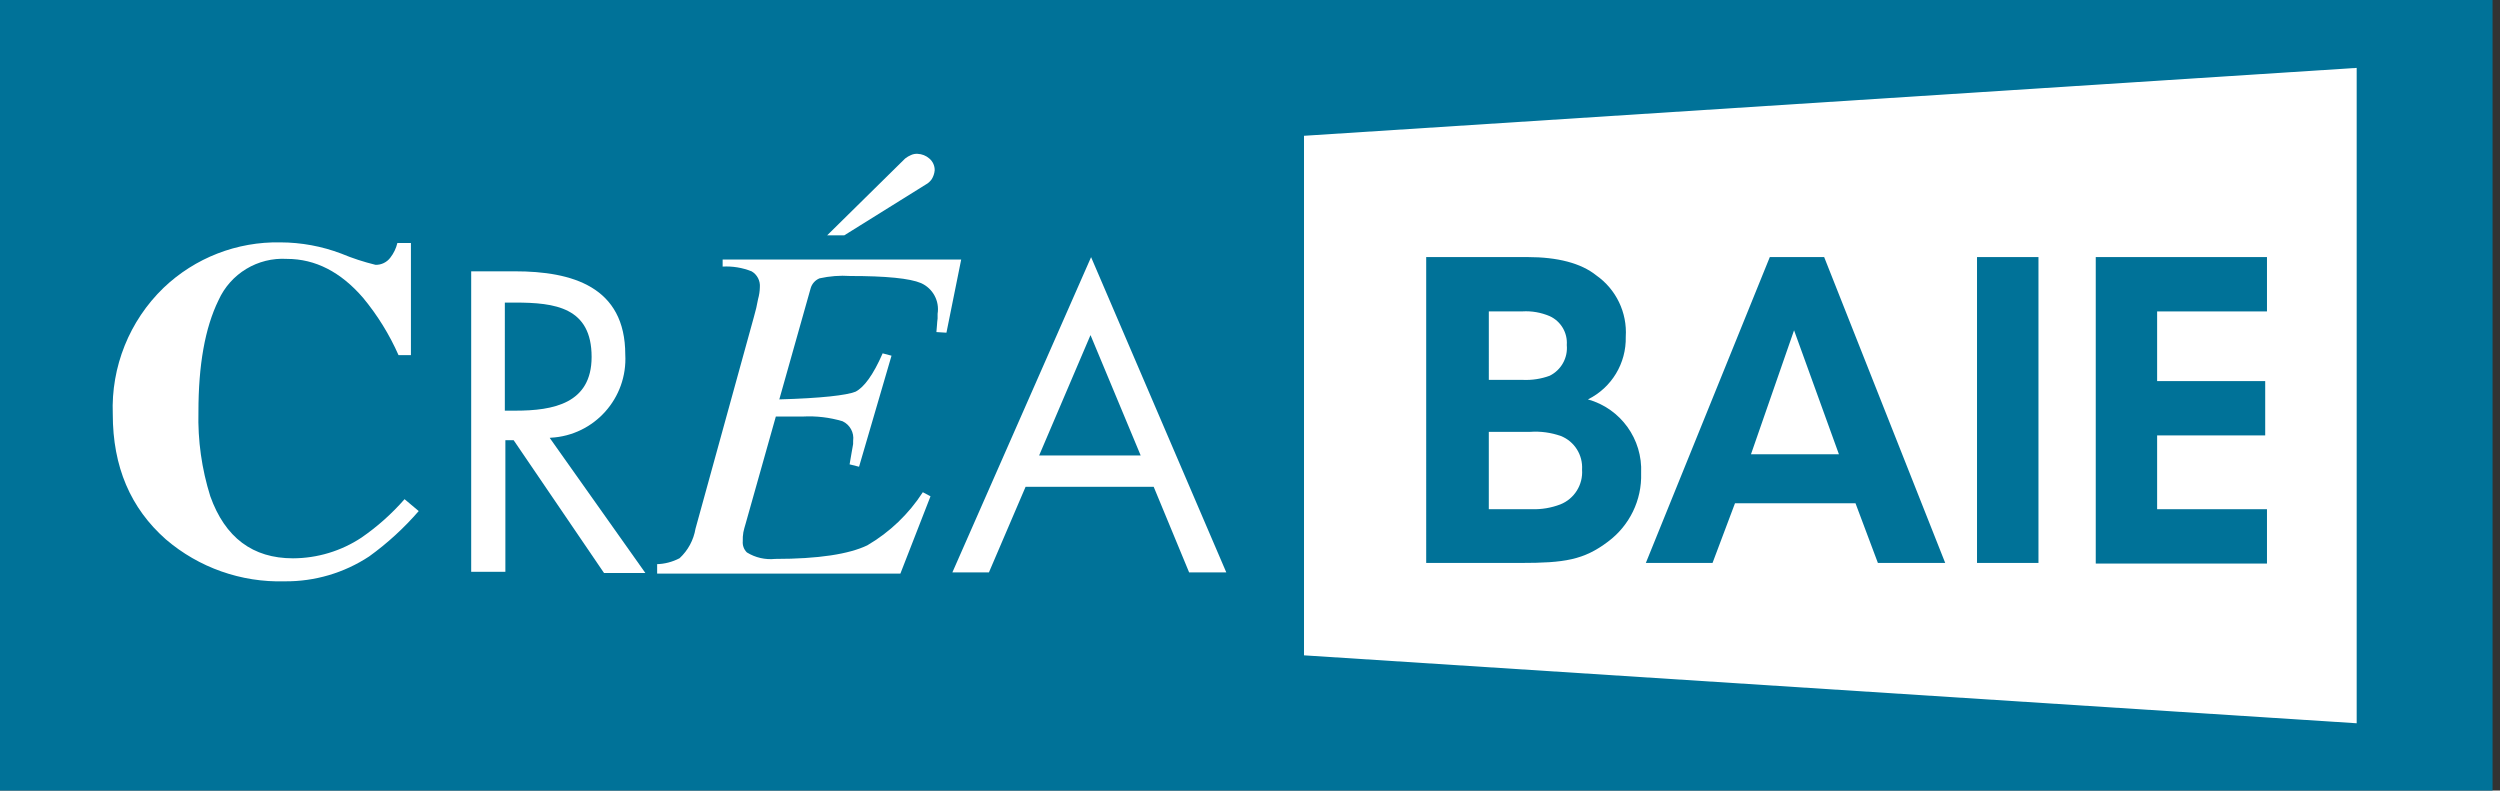
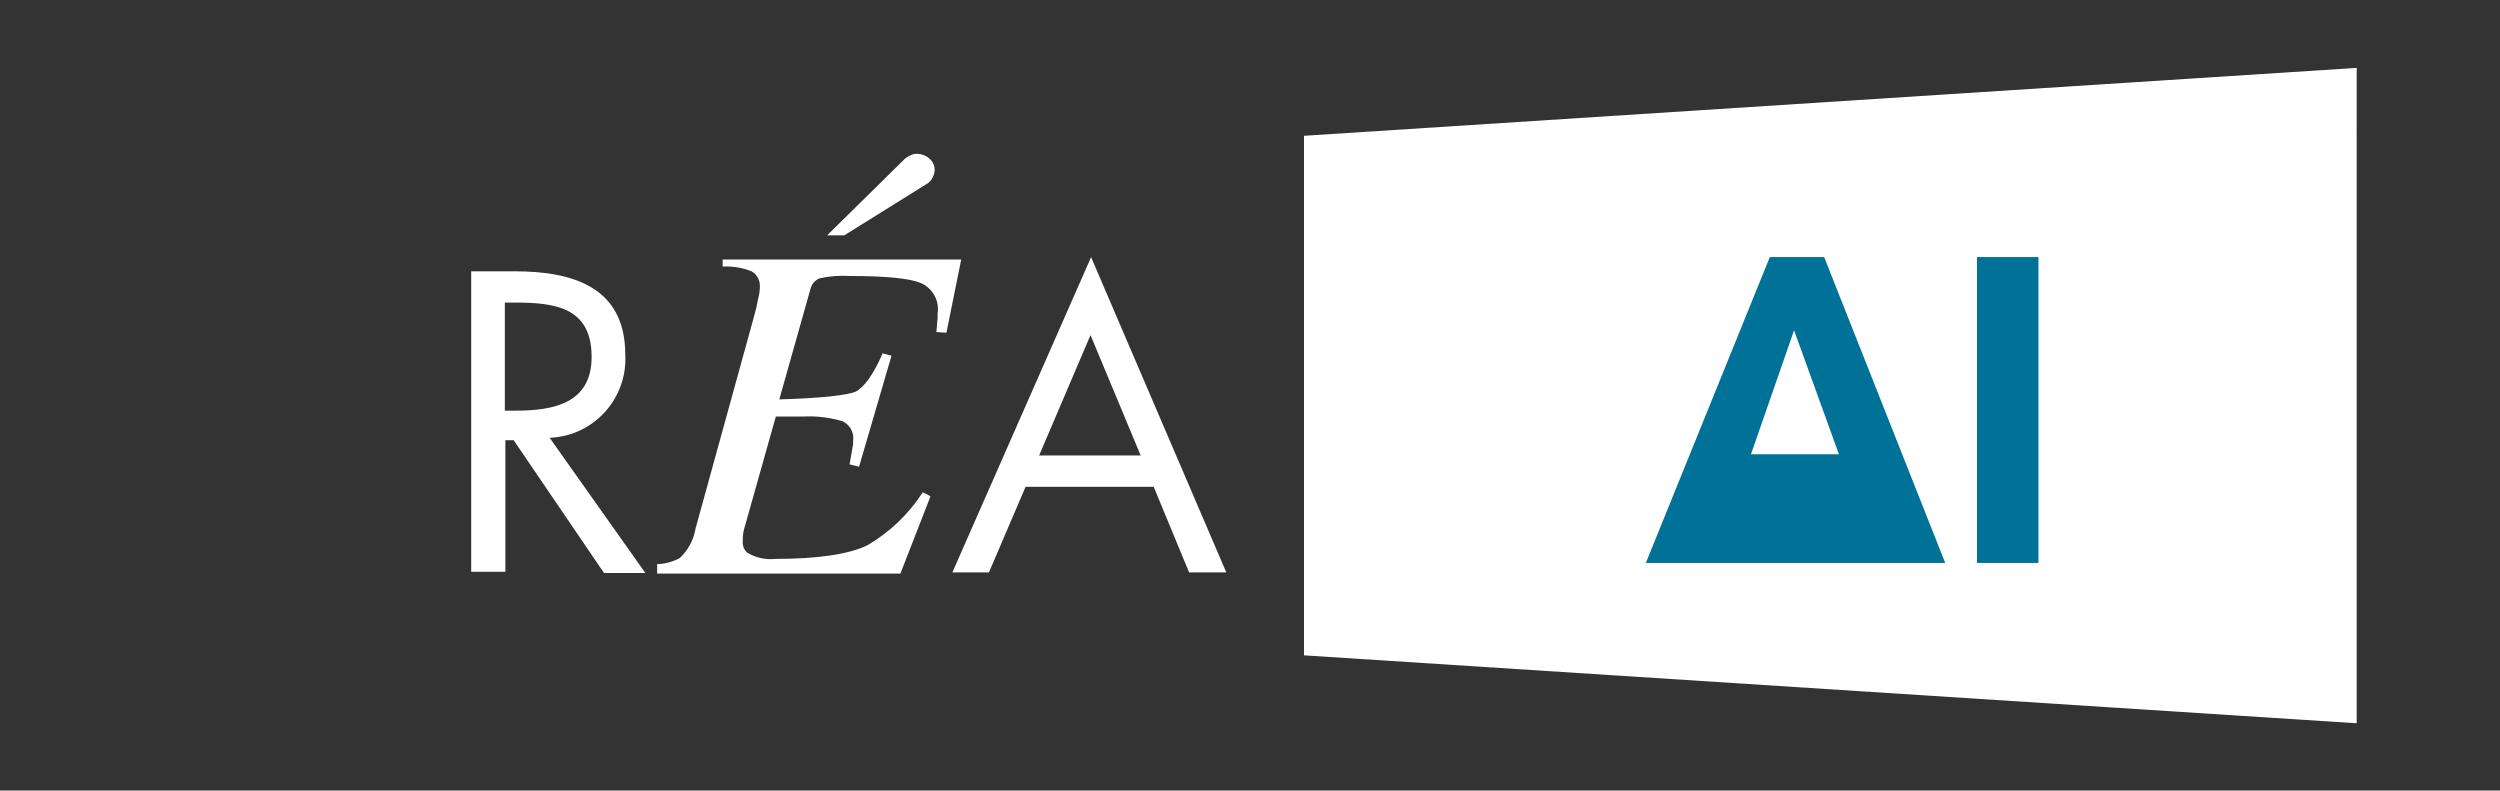
<svg xmlns="http://www.w3.org/2000/svg" version="1.1" id="Groupe_21" x="0px" y="0px" width="253px" height="80px" viewBox="-96.123 -35 253 80" enable-background="new -96.123 -35 253 80" xml:space="preserve">
  <rect x="-96.123" y="-35" width="253" height="80" fill="#333333" stroke="none" />
-   <path id="Tracé_51" fill="#007298" d="M-96.123-35h252.246v80H-96.123V-35z" />
  <path id="Tracé_1" fill="#FFFFFF" d="M142.373,38.195L35.842,31.32v-52.578l106.531-6.871V38.195z" />
  <g id="Groupe_1" transform="translate(11.412 15.567)">
-     <path id="Tracé_2" fill="#FFFFFF" d="M-73-24.903c1.125,0.469,2.285,0.848,3.469,1.137c0.582,0.016,1.141-0.254,1.492-0.719   c0.344-0.438,0.59-0.949,0.719-1.492h1.371v11.352h-1.254c-0.922-2.09-2.129-4.039-3.586-5.801c-2.27-2.629-4.84-3.941-7.707-3.941   c-2.953-0.18-5.711,1.488-6.926,4.184c-1.375,2.809-2.031,6.574-2.031,11.293c-0.074,2.895,0.332,5.777,1.199,8.543   c1.496,4.188,4.301,6.281,8.367,6.281c2.465-0.008,4.875-0.734,6.93-2.094c1.609-1.109,3.074-2.414,4.363-3.891l1.434,1.203   c-1.492,1.719-3.176,3.266-5.02,4.594c-2.539,1.672-5.516,2.547-8.555,2.516c-4.391,0.125-8.672-1.383-12.012-4.242   c-3.582-3.164-5.375-7.352-5.375-12.668c-0.184-4.801,1.684-9.453,5.137-12.789c3.18-3.039,7.438-4.691,11.832-4.602   C-77.047-26.032-74.965-25.649-73-24.903z" />
    <path id="Tracé_3" fill="#FFFFFF" d="M-56.445,7.3h-3.406v-30.41h4.422c5.797,0,11.172,1.555,11.172,8.426   c0.242,4.406-3.129,8.18-7.535,8.414c-0.039,0.008-0.074,0.008-0.113,0.016l9.68,13.672h-4.184L-55.555-6.02h-0.836V7.3H-56.445z    M-56.445-9.008h1.074c3.824,0,7.707-0.719,7.707-5.438c0-5.02-3.699-5.5-7.766-5.5h-1.016V-9.008z" />
    <path id="Tracé_4" fill="#FFFFFF" d="M-41.09,6.527c0.813-0.016,1.609-0.227,2.328-0.602c0.852-0.789,1.418-1.836,1.613-2.992   l5.914-21.445c0.172-0.59,0.313-1.188,0.418-1.789c0.109-0.391,0.172-0.793,0.18-1.195c0.055-0.656-0.27-1.285-0.836-1.613   c-0.93-0.371-1.93-0.535-2.93-0.48v-0.711h24.141l-1.492,7.402l-1.016-0.063c0.059-0.477,0.059-0.953,0.121-1.371v-0.48   c0.211-1.293-0.477-2.57-1.676-3.105c-1.133-0.48-3.523-0.719-7.168-0.719c-1.043-0.07-2.09,0.012-3.109,0.238   c-0.441,0.184-0.773,0.559-0.898,1.02l-3.168,11.23c4.242-0.117,6.813-0.418,7.707-0.777c0.836-0.418,1.793-1.672,2.75-3.883   l0.898,0.238l-3.285,11.238l-0.957-0.242c0.18-0.961,0.242-1.492,0.301-1.734c0.055-0.211,0.074-0.438,0.059-0.656   c0.113-0.824-0.324-1.621-1.074-1.973c-1.297-0.387-2.648-0.547-4-0.477h-2.75L-32.07,2.402c-0.117,0.359-0.18,0.656-0.238,0.898   c-0.051,0.297-0.07,0.602-0.059,0.898c-0.039,0.422,0.113,0.844,0.418,1.141c0.855,0.531,1.863,0.758,2.867,0.656   c4.363,0,7.469-0.484,9.32-1.375c2.27-1.328,4.195-3.172,5.617-5.375l0.777,0.414l-3.047,7.82h-24.617V6.527H-41.09z    M-13.246-32.43c-0.156,0.223-0.359,0.41-0.602,0.539l-8.242,5.137h-1.734l7.887-7.77c0.184-0.145,0.387-0.266,0.602-0.355   c0.203-0.094,0.43-0.133,0.656-0.121c0.441,0.016,0.863,0.184,1.195,0.477c0.352,0.297,0.551,0.738,0.539,1.195   C-12.973-33.008-13.078-32.7-13.246-32.43z" />
    <path id="Tracé_5" fill="#FFFFFF" d="M-3.746-1.301l-3.711,8.664h-3.699L2.883-24.544L16.567,7.363h-3.762L9.219-1.301H-3.746z    M2.824-16.657L-2.375-4.473H7.902L2.824-16.657z" />
  </g>
  <g id="Groupe_2" transform="translate(144.33 26.016)">
-     <path id="Tracé_6" fill="#007298" d="M-96.004-35h10.156c2.992,0,5.383,0.602,6.938,1.852c2.008,1.41,3.141,3.766,2.984,6.215   c0.063,2.676-1.422,5.148-3.828,6.336c3.32,0.93,5.547,4.027,5.383,7.473c0.086,2.719-1.172,5.297-3.352,6.922   c-2.453,1.859-4.422,2.156-8.844,2.156h-9.555V-35H-96.004z M-89.785-22.571h3.469c0.906,0.039,1.828-0.102,2.688-0.418   c1.164-0.574,1.859-1.813,1.734-3.109c0.094-1.242-0.602-2.414-1.734-2.926c-0.875-0.371-1.813-0.535-2.75-0.48h-3.406V-22.571z    M-89.785-9.485h4.359c0.984,0.031,1.953-0.133,2.875-0.484c1.422-0.563,2.313-1.992,2.203-3.516   c0.094-1.484-0.766-2.859-2.141-3.406c-1-0.352-2.063-0.496-3.109-0.422h-4.188V-9.485L-89.785-9.485z" />
-     <path id="Tracé_7" fill="#007298" d="M-67.144-4.047h-6.75L-61.348-35h5.5l12.25,30.953h-6.813l-2.266-6.039h-12.195   L-67.144-4.047z M-58.894-27.59l-4.359,12.543h8.898L-58.894-27.59z" />
+     <path id="Tracé_7" fill="#007298" d="M-67.144-4.047h-6.75L-61.348-35h5.5l12.25,30.953h-6.813h-12.195   L-67.144-4.047z M-58.894-27.59l-4.359,12.543h8.898L-58.894-27.59z" />
    <path id="Tracé_8" fill="#007298" d="M-40.379-35h6.219v30.953h-6.219V-35z" />
-     <path id="Tracé_9" fill="#007298" d="M-28.363-35h17.328v5.5h-11.117v7.051h10.938v5.496h-10.938v7.469h11.117v5.5h-17.328V-35z" />
  </g>
</svg>